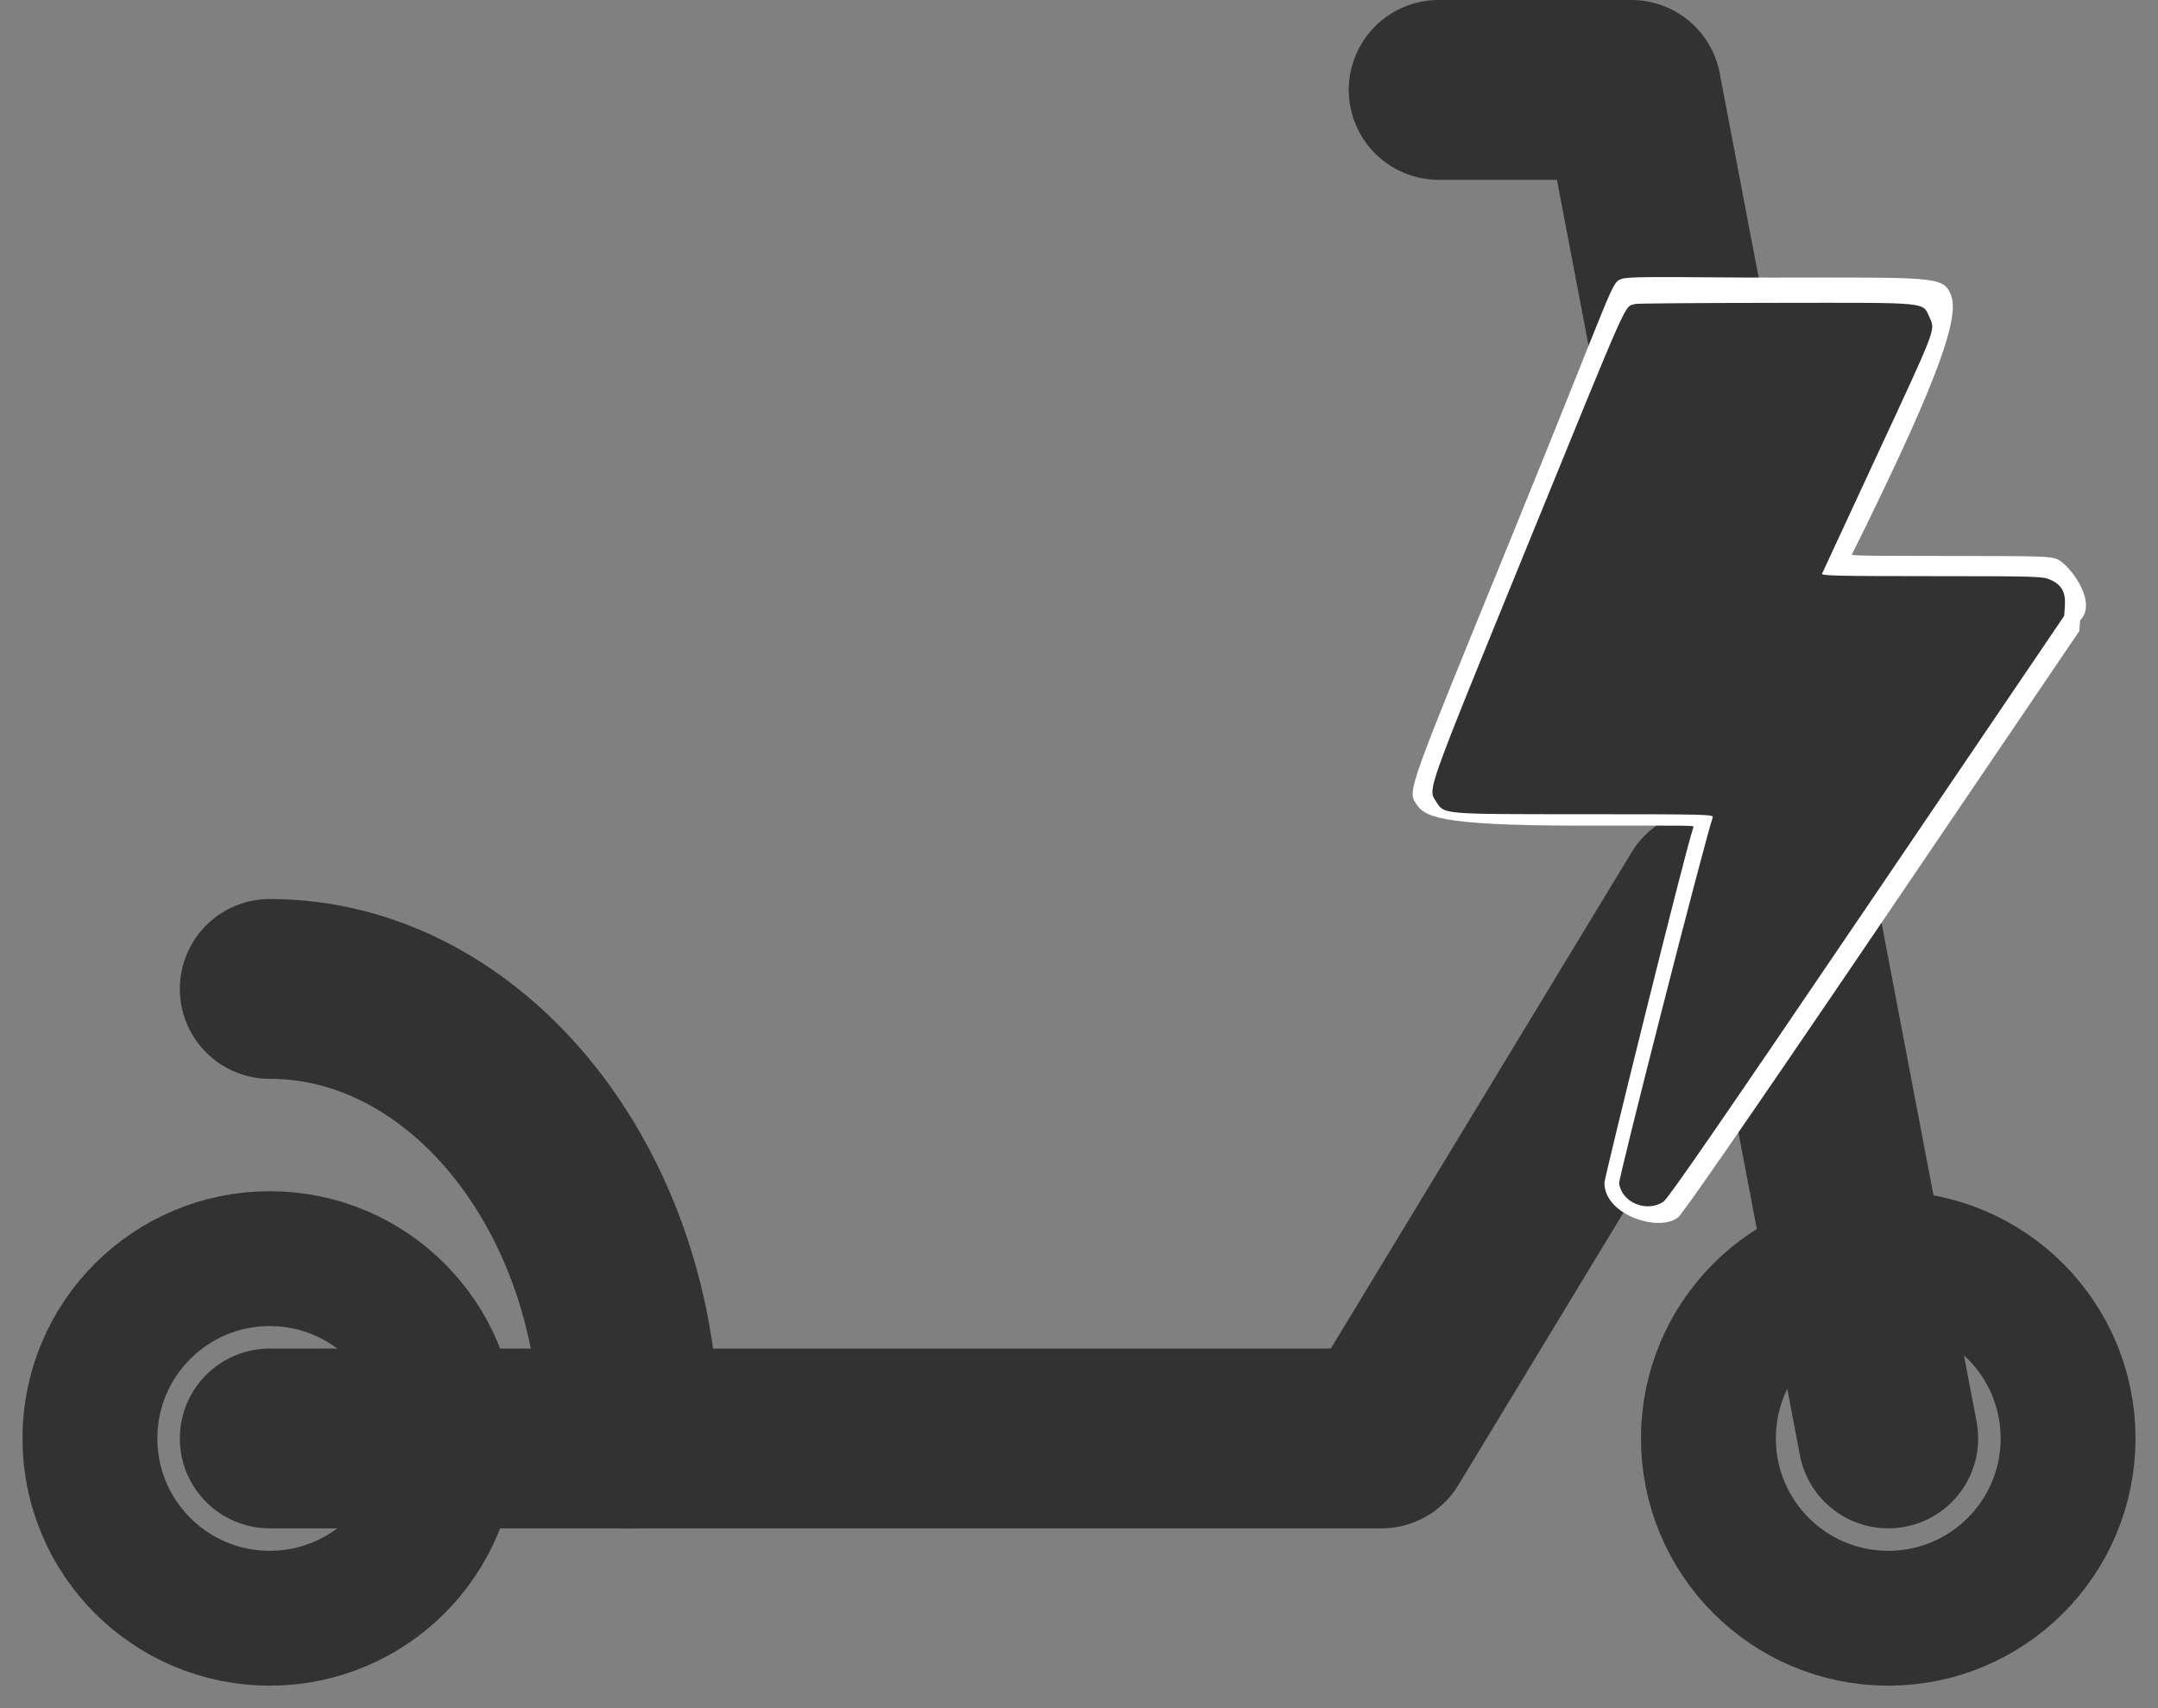
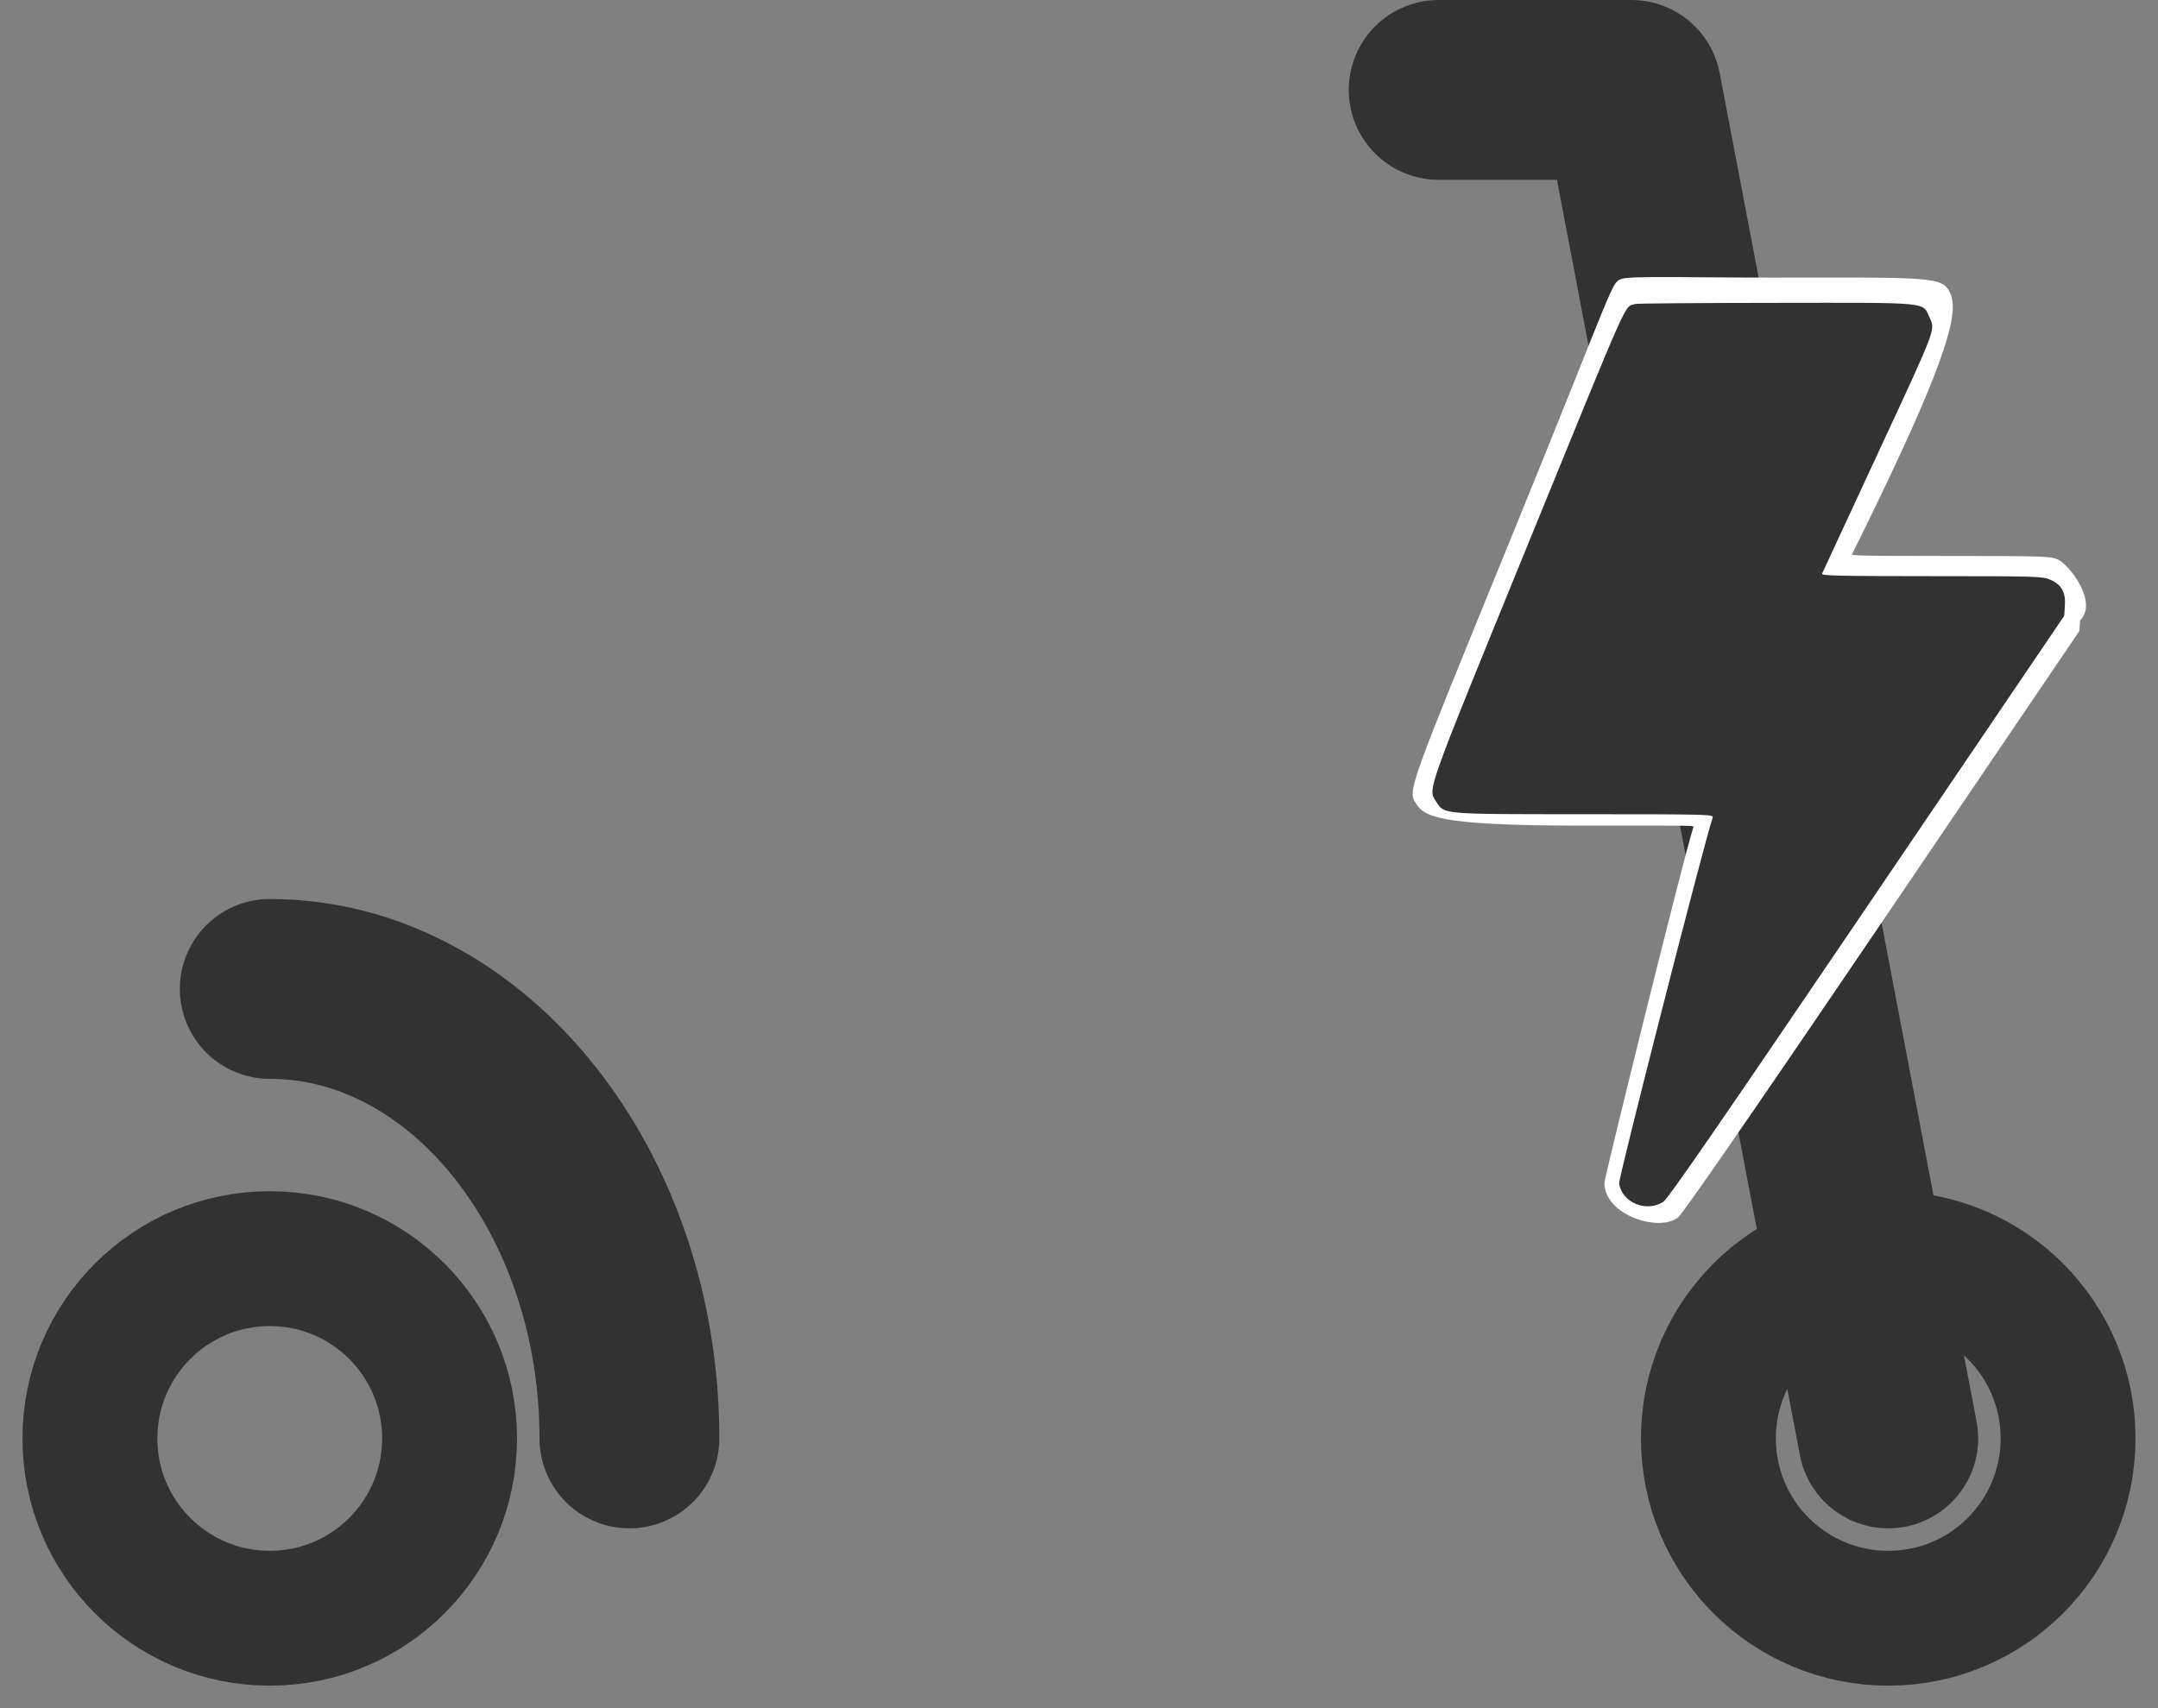
<svg xmlns="http://www.w3.org/2000/svg" width="24" height="19" viewBox="0 0 24 19" fill="none">
  <rect x="0" y="0" width="24" height="19" fill="#808080" stroke="none" />
  <path d="M16 1H18.143L21 16" stroke="#333233" stroke-width="2" stroke-miterlimit="10" stroke-linecap="round" stroke-linejoin="round" />
  <path d="M21 18C22.105 18 23 17.105 23 16C23 14.895 22.105 14 21 14C19.895 14 19 14.895 19 16C19 17.105 19.895 18 21 18Z" stroke="#333233" stroke-width="1.5" stroke-miterlimit="10" stroke-linecap="round" stroke-linejoin="round" />
  <path d="M3 18C4.105 18 5 17.105 5 16C5 14.895 4.105 14 3 14C1.895 14 1 14.895 1 16C1 17.105 1.895 18 3 18Z" stroke="#333233" stroke-width="1.5" stroke-miterlimit="10" stroke-linecap="round" stroke-linejoin="round" />
  <path d="M3 11C5.2 11 7 13.25 7 16" stroke="#333233" stroke-width="2" stroke-miterlimit="10" stroke-linecap="round" stroke-linejoin="round" />
-   <path d="M19 10L15.364 16H3" stroke="#333233" stroke-width="2" stroke-miterlimit="10" stroke-linecap="round" stroke-linejoin="round" />
  <g id="svgg" transform="matrix(0.026, 0, 0, 0.026, 14.183, 3.367)" style="">
    <path id="path-1" d="M 148.388 -10.252 C 143.398 -8.524 146.3 -10.724 100.479 101.558 C 57.363 207.214 56.519 208.583 60.08 214.118 C 63.651 219.668 68.419 223.694 130.252 223.713 C 182.458 223.729 179.154 223.453 178.741 224.702 C 174.807 236.596 140.825 374.159 140.799 376.435 C 140.638 390.517 164.708 397.882 172.451 391.161 C 174.215 389.63 196.935 357.266 259.527 264.947 L 343.948 140.432 L 344.238 135.904 C 352.162 128.073 339.496 111.911 334.613 109.81 C 331.414 108.435 328.865 108.36 283.973 108.345 C 243.715 108.331 246.489 108.171 246.855 107.268 C 247.09 106.686 254.486 92.387 267.249 64.934 C 292.447 10.732 291.003 0.874 288.606 -4.262 C 285.339 -11.26 280.244 -10.804 213.04 -10.739 C 180.627 -10.708 152.406 -11.531 148.388 -10.252" fill-rule="evenodd" style="fill-rule: evenodd; stroke-width: 0px; stroke-miterlimit: 4.42; stroke-dashoffset: 16px; paint-order: fill; fill: rgb(255, 255, 255);" />
    <path id="path0" d="M 153.993 0.534 C 149.003 2.262 152.926 -6.539 107.105 105.743 C 63.989 211.399 65.238 207.885 68.799 213.42 C 72.37 218.97 70.512 218.811 132.345 218.83 C 184.551 218.846 187.525 218.919 187.112 220.168 C 183.178 232.062 146.76 374.53 147.077 376.784 C 148.227 384.968 158.684 389.337 165.969 384.679 C 167.937 383.42 190.453 350.784 253.045 258.465 L 337.466 133.95 L 337.756 129.422 C 338.118 123.752 336.255 120.553 331.372 118.452 C 328.173 117.077 325.624 117.002 280.732 116.987 C 240.474 116.973 233.525 116.813 233.891 115.91 C 234.126 115.328 244.763 92.387 257.526 64.934 C 282.724 10.732 282.36 11.677 279.963 6.541 C 276.696 -0.457 281.324 -0.001 214.12 0.064 C 181.707 0.095 154.65 0.306 153.993 0.534" fill-rule="evenodd" style="fill-rule: evenodd; fill: rgb(51, 50, 51); stroke-width: 0px; stroke-miterlimit: 4.42; stroke-dashoffset: 16px; paint-order: fill; pointer-events: none;" />
  </g>
</svg>